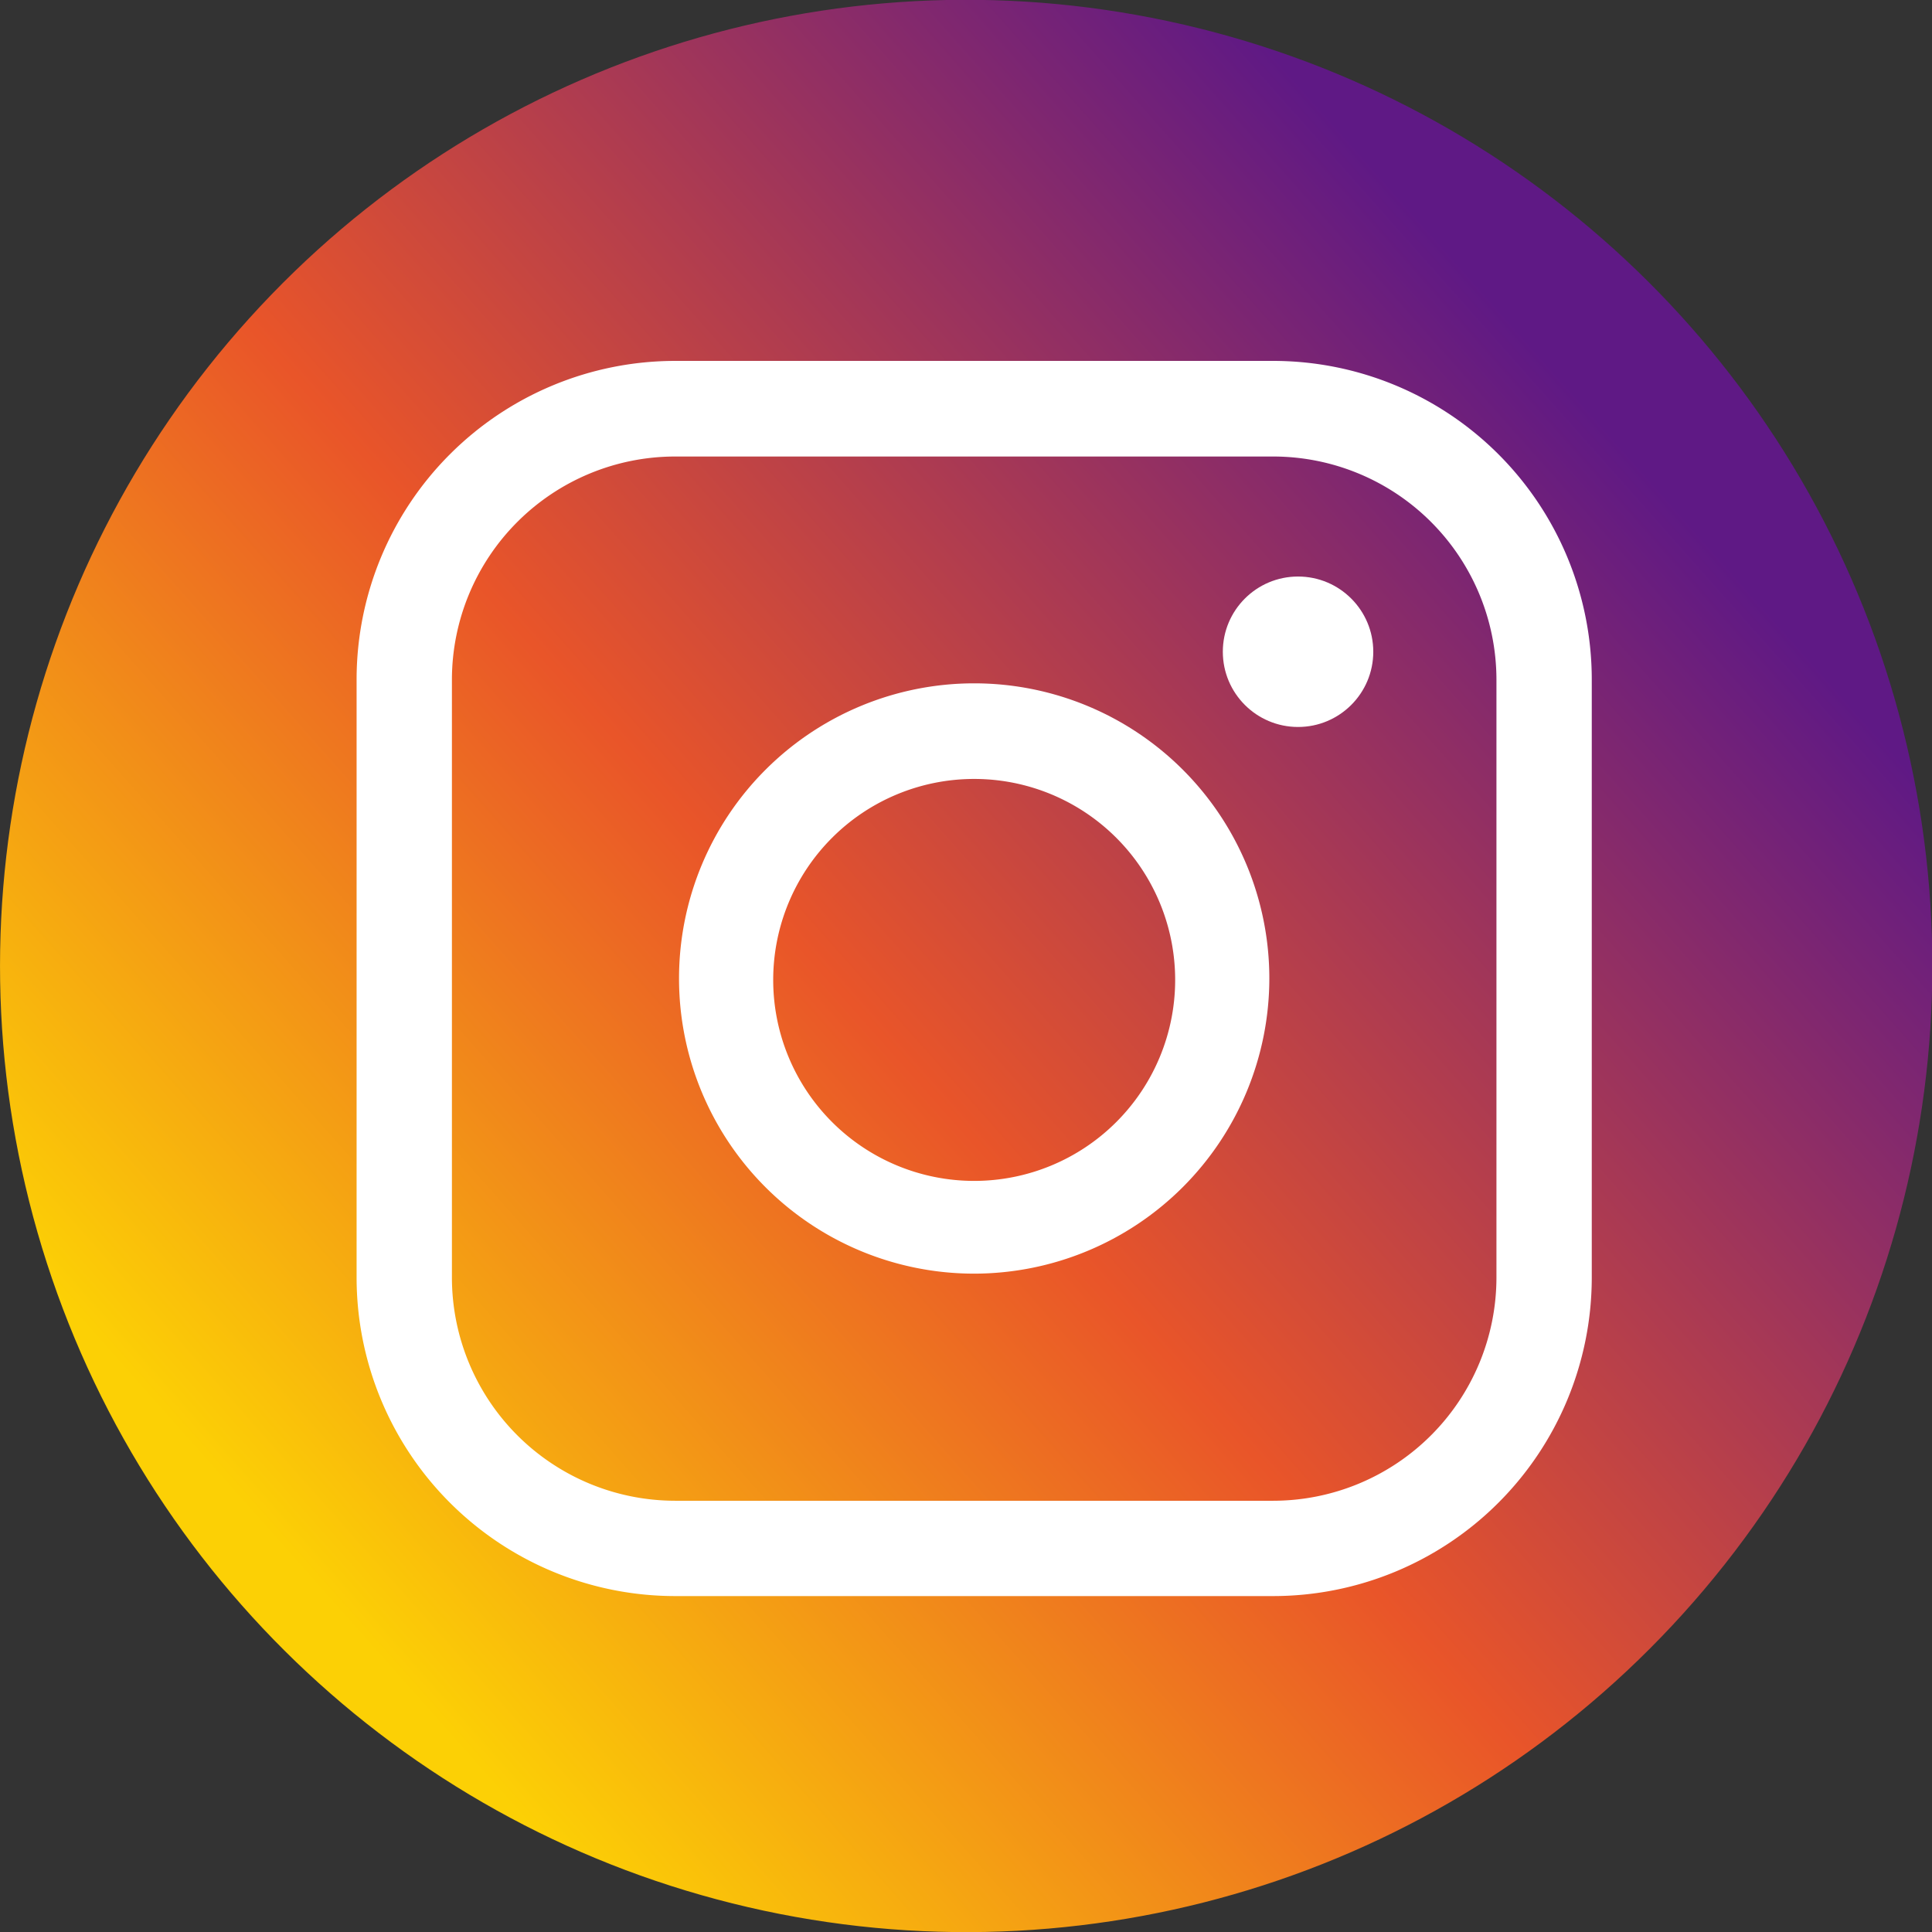
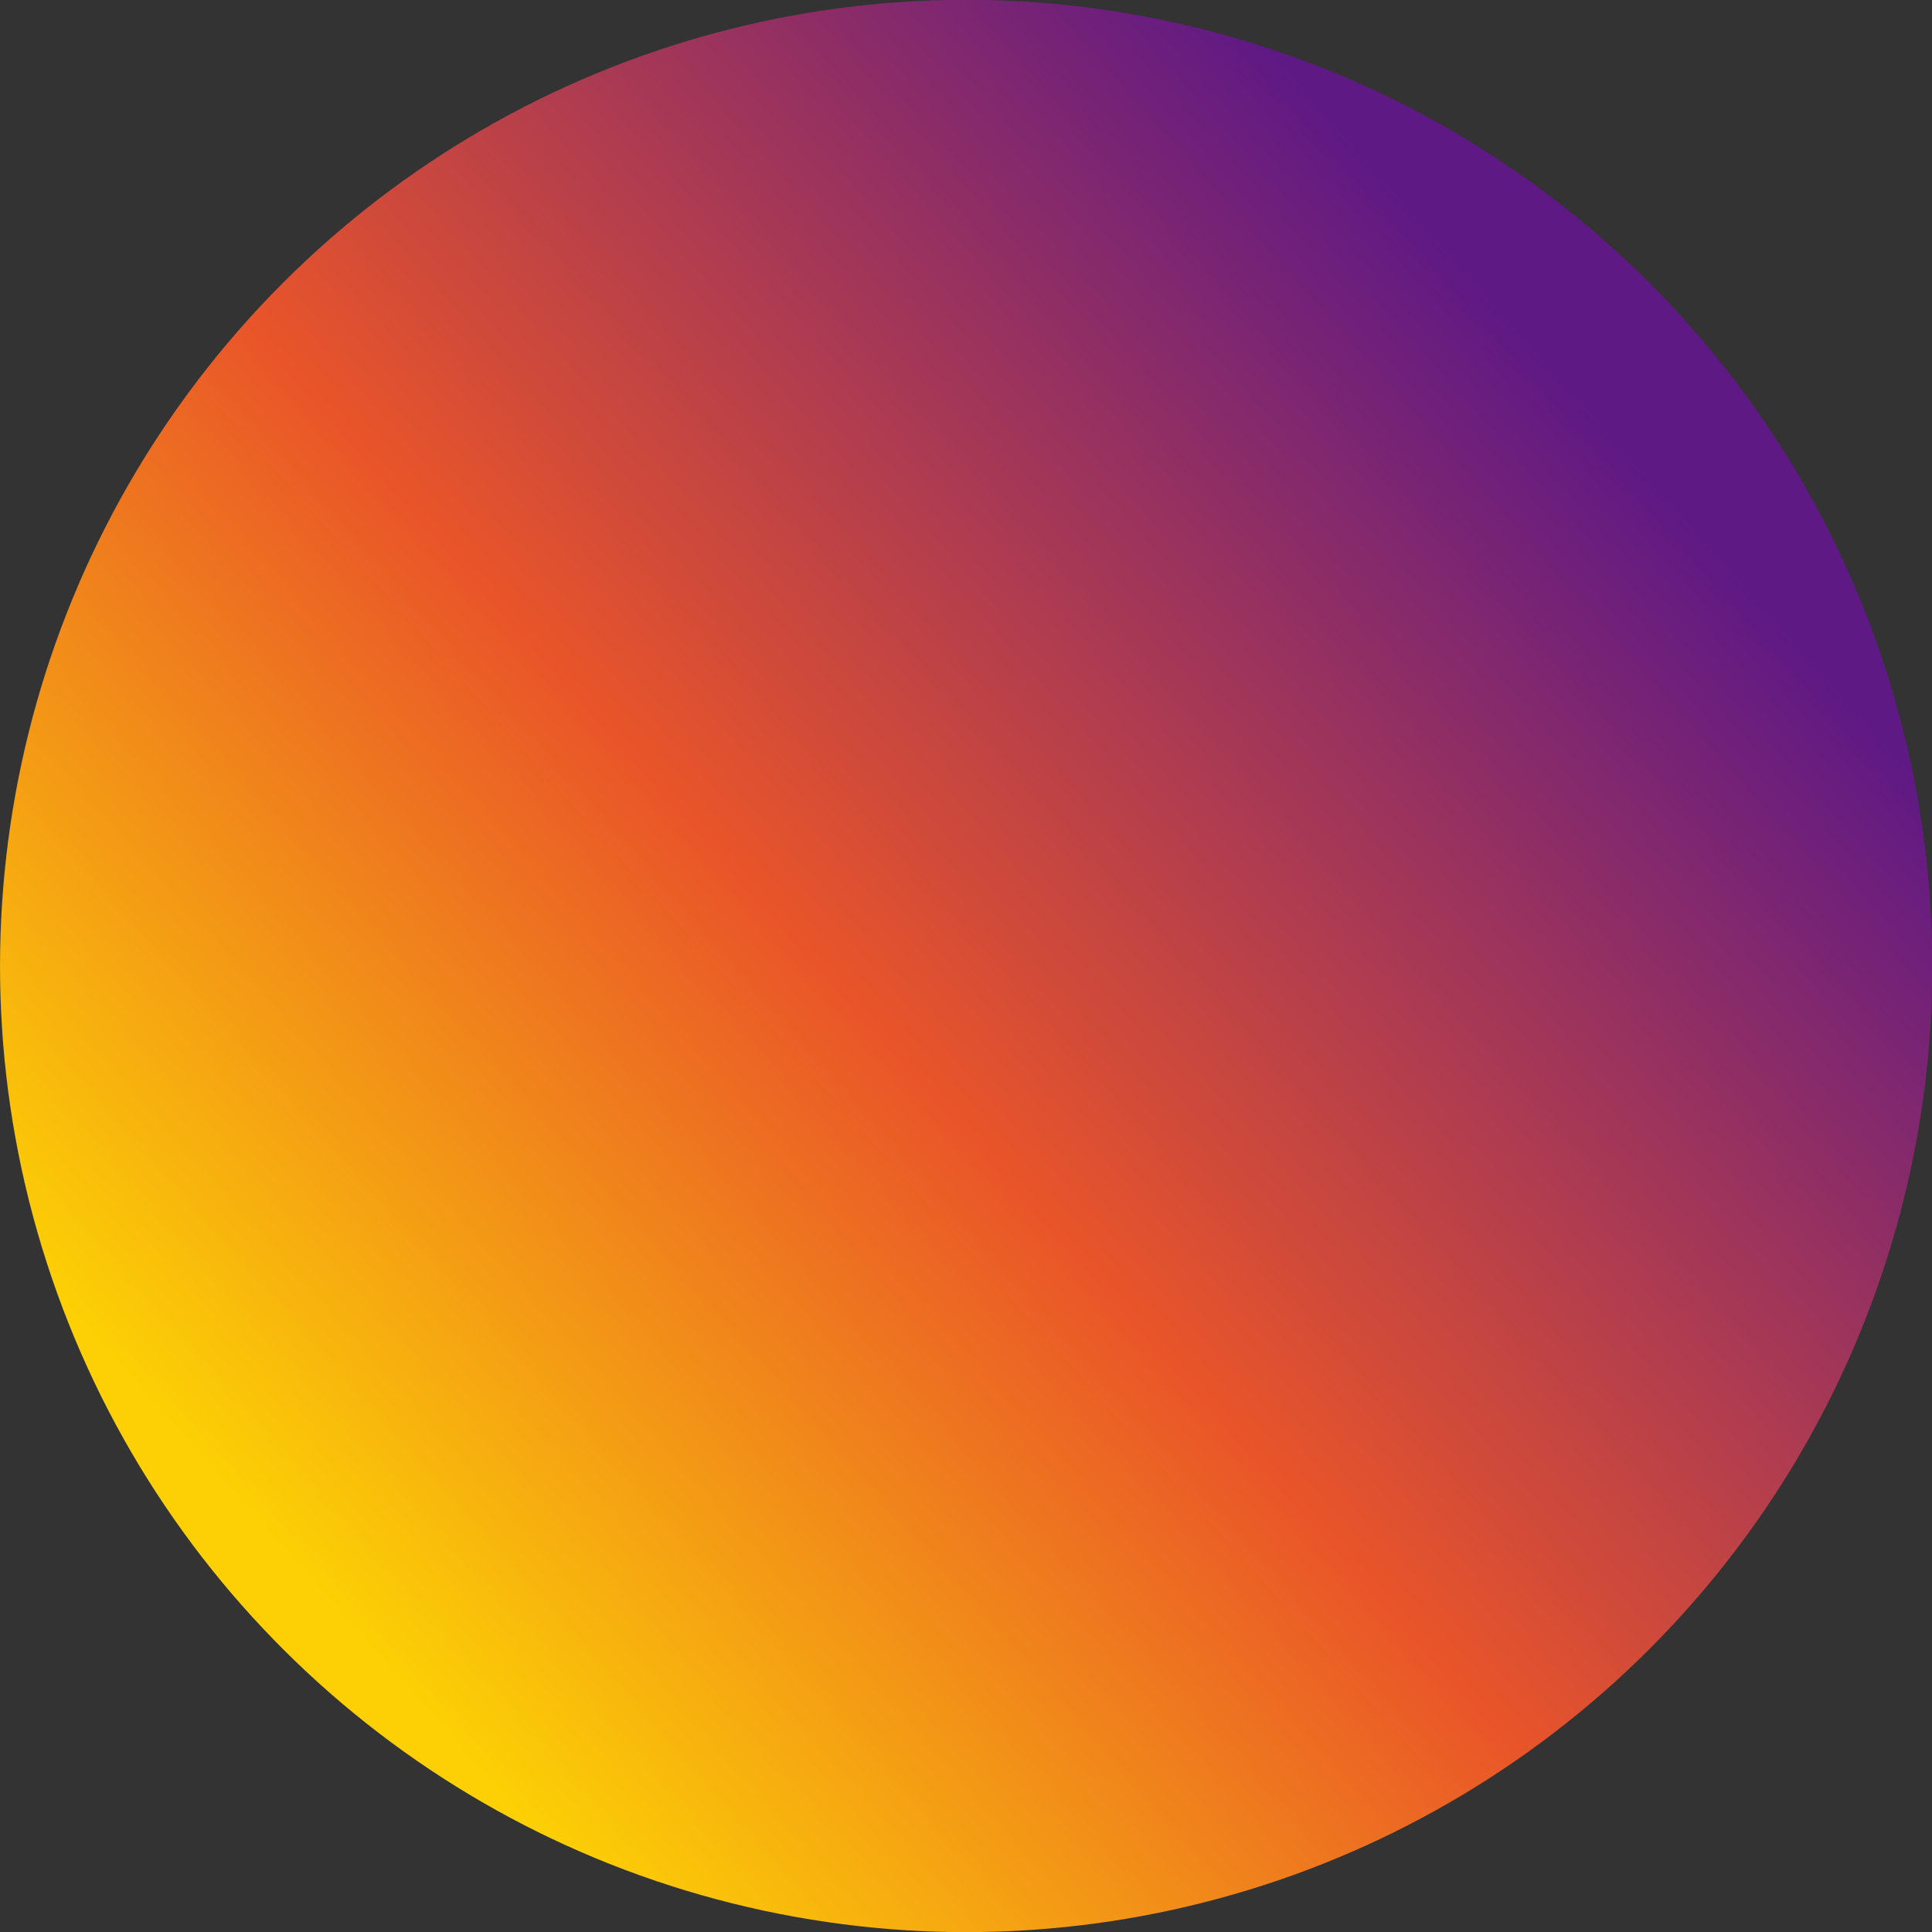
<svg xmlns="http://www.w3.org/2000/svg" viewBox="0 0 67.29 67.29">
  <rect x="0" y="0" width="67.29" height="67.29" fill="#333333" stroke="none" />
  <defs>
    <linearGradient id="名称未設定グラデーション_10" x1="10.26" y1="54.43" x2="61.57" y2="8.83" gradientTransform="rotate(77.91 33.646 33.647)" gradientUnits="userSpaceOnUse">
      <stop offset="0" stop-color="#fcd005" />
      <stop offset=".4" stop-color="#e95529" />
      <stop offset=".88" stop-color="#5f1985" />
    </linearGradient>
    <style>.cls-2{fill:#fff}</style>
  </defs>
  <g id="Layer_2" data-name="Layer 2">
    <g id="レイヤー_1" data-name="レイヤー 1">
      <circle cx="33.65" cy="33.65" r="33.65" transform="rotate(-77.91 33.647 33.646)" fill="url(#名称未設定グラデーション_10)" />
-       <path class="cls-2" d="M44.35 55.59H23.51A11.1 11.1 0 0112.42 44.5V23.66a11.1 11.1 0 0111.09-11.09h20.84a11.1 11.1 0 0111.09 11.09V44.5a11.1 11.1 0 01-11.09 11.09zM23.51 15.9a7.78 7.78 0 00-7.77 7.76V44.5a7.78 7.78 0 007.77 7.77h20.84a7.78 7.78 0 007.77-7.77V23.66a7.78 7.78 0 00-7.77-7.76z" />
-       <path class="cls-2" d="M33.93 44.36a10.28 10.28 0 1110.28-10.28 10.29 10.29 0 01-10.28 10.28zm0-17.23a7 7 0 107 7 7 7 0 00-7-7z" />
-       <circle class="cls-2" cx="45.21" cy="22.7" r="2.62" />
    </g>
  </g>
</svg>